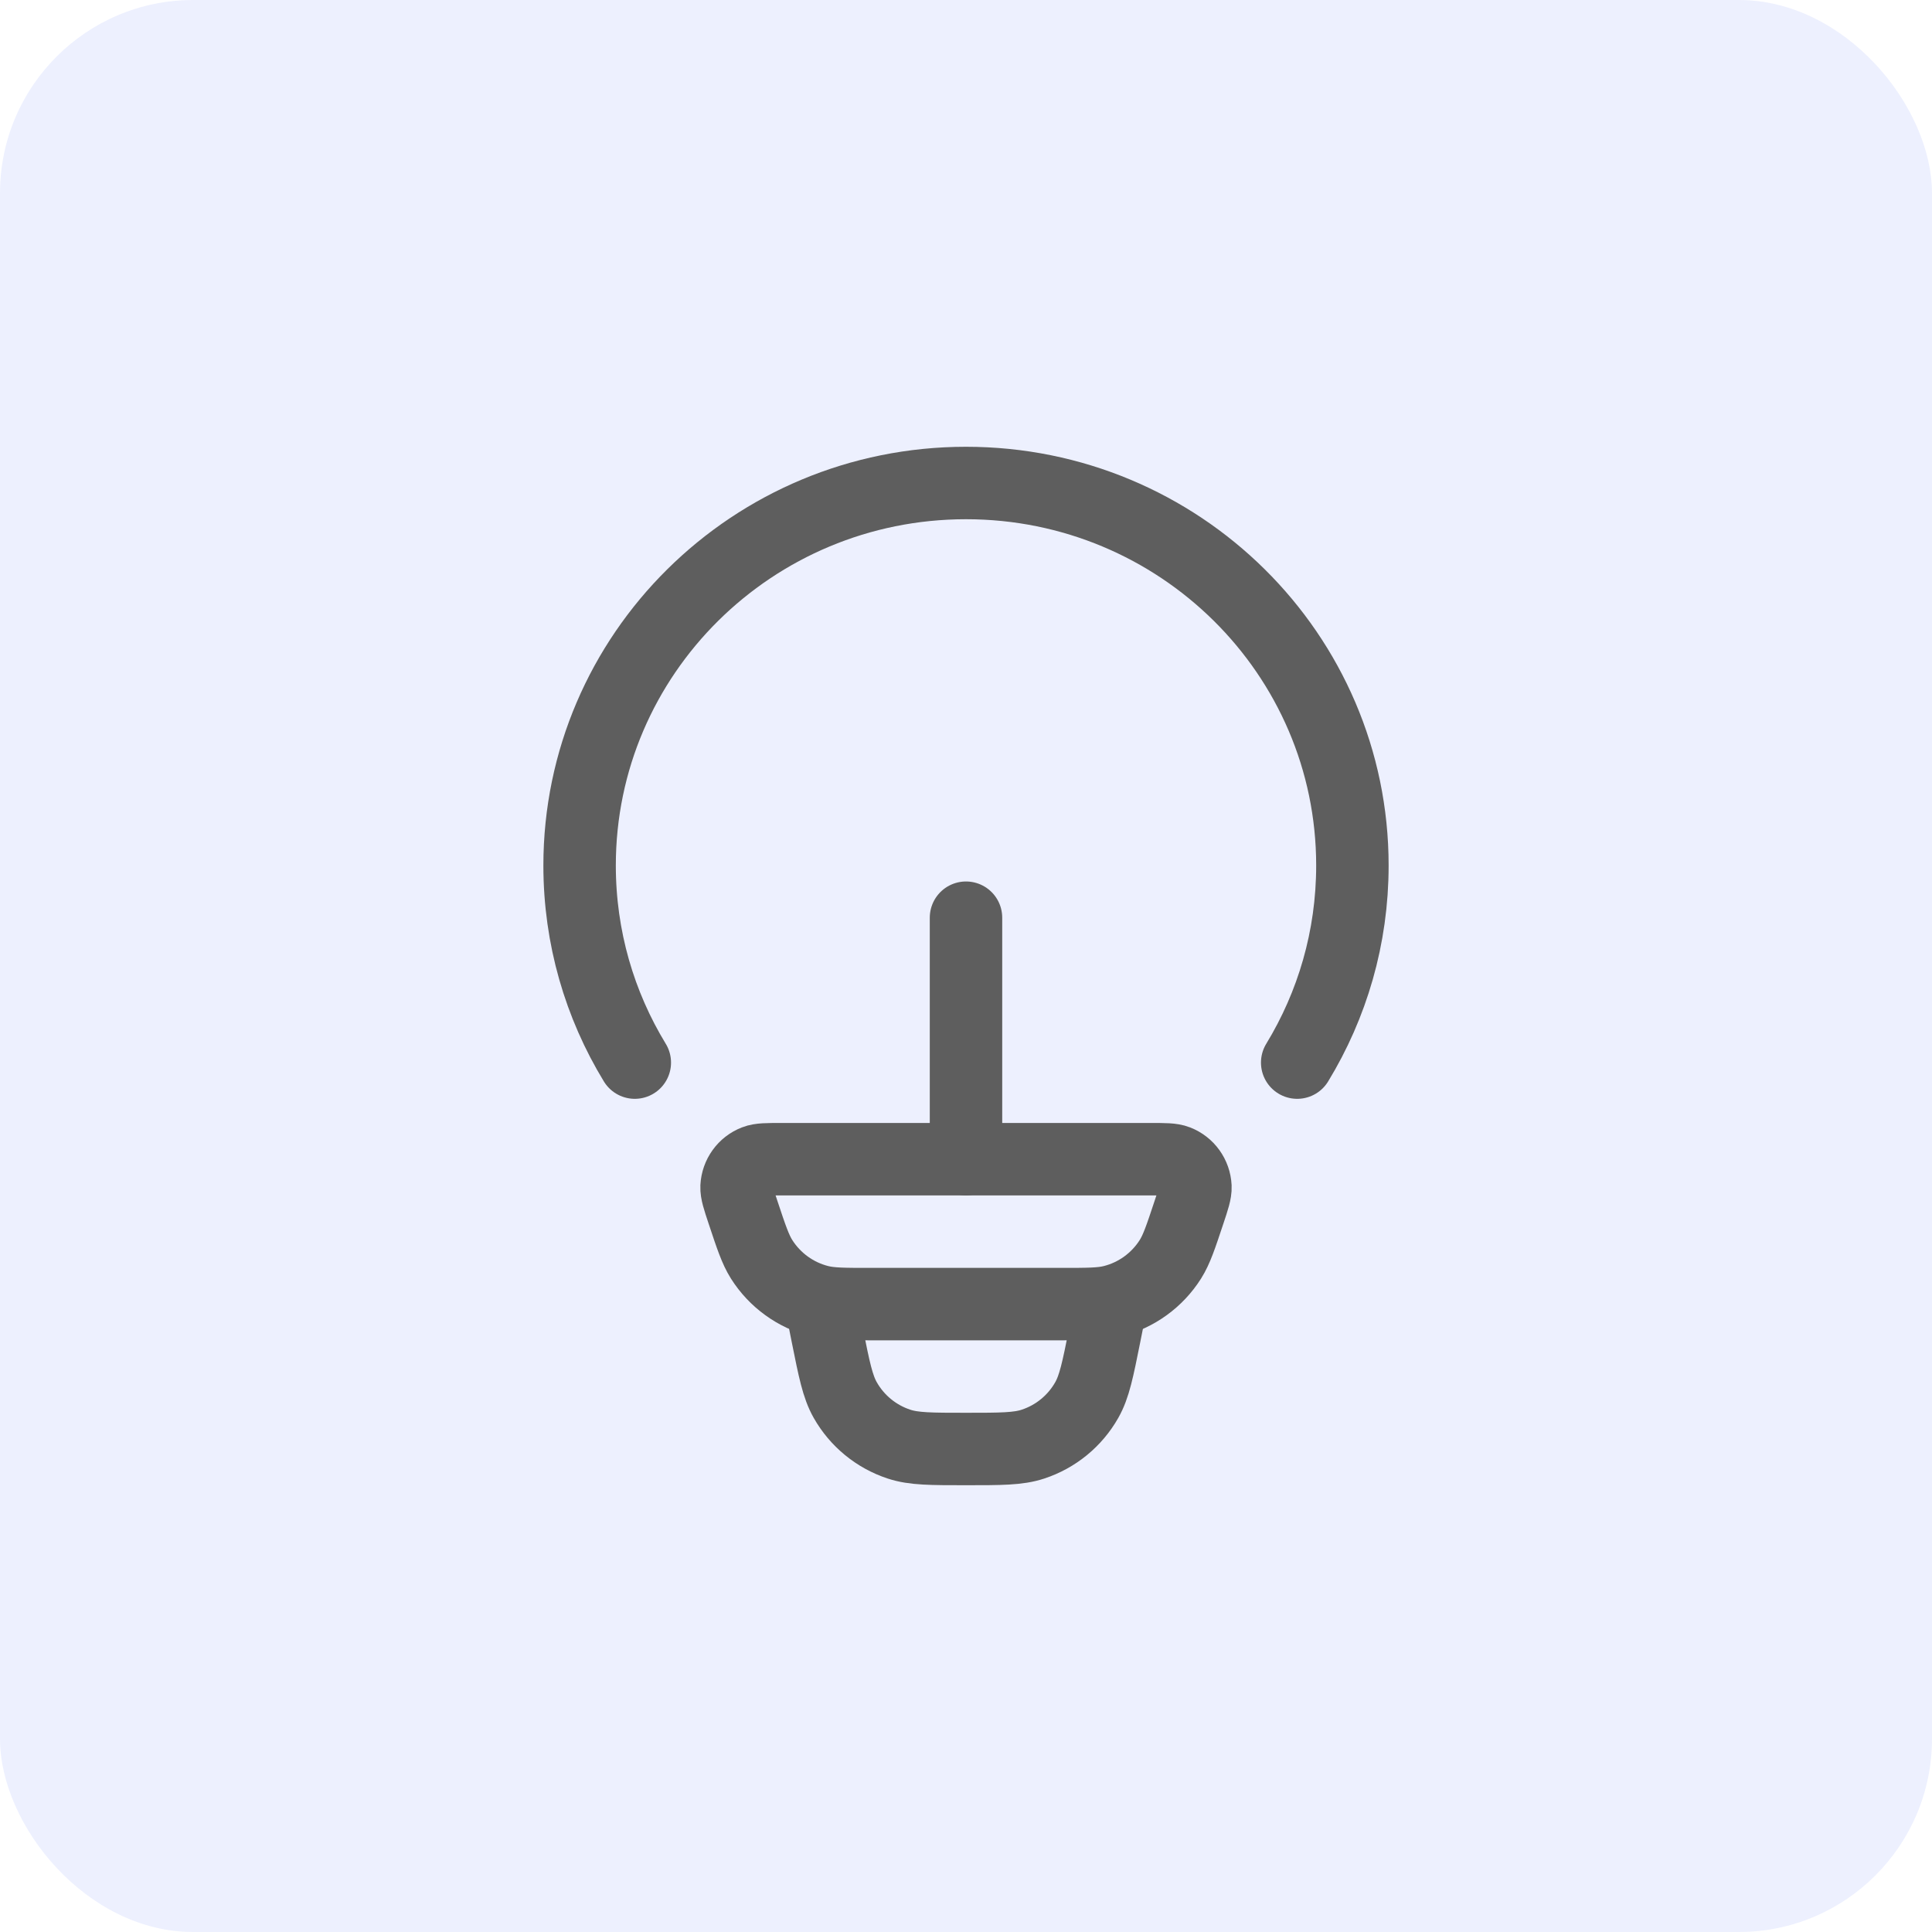
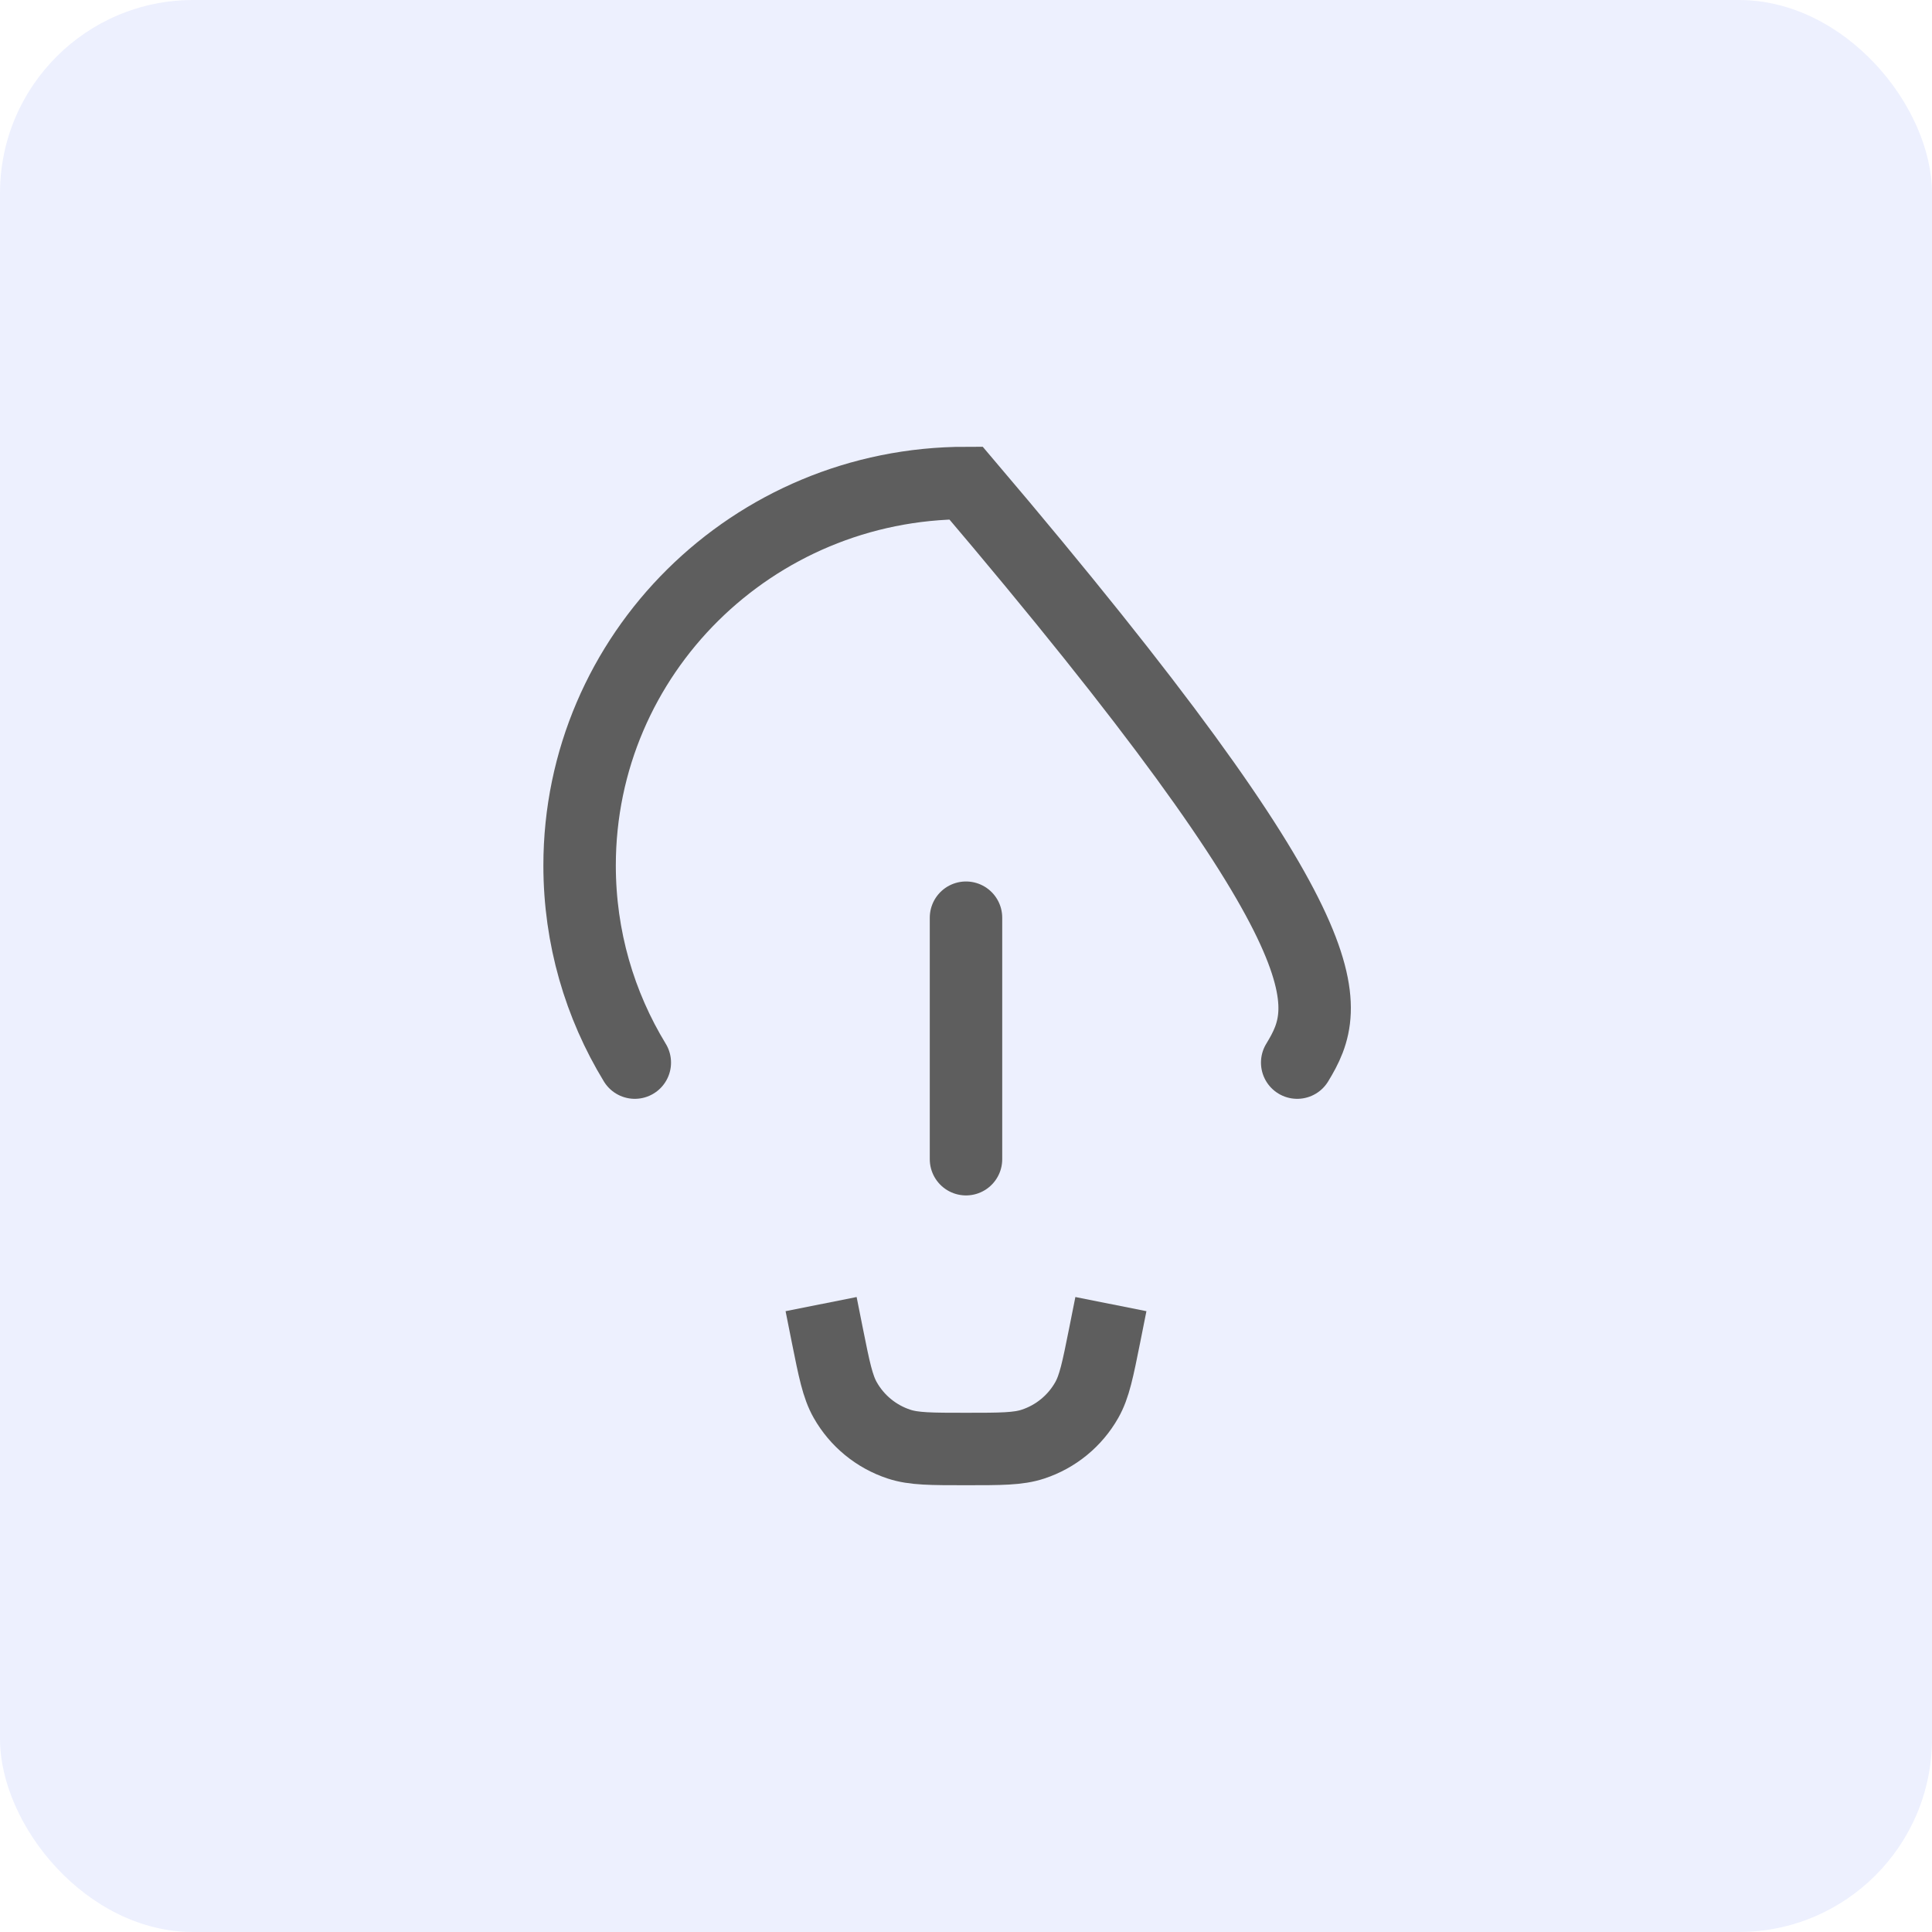
<svg xmlns="http://www.w3.org/2000/svg" width="40" height="40" viewBox="0 0 40 40" fill="none">
  <g clip-path="url(#clip0_11172_853)">
    <rect width="40" height="40" rx="4" fill="#4A6CF7" fill-opacity="0.1" />
-     <path d="M13.143 22C12.417 20.808 12 19.412 12 17.919C12 13.545 15.582 10 20 10C24.418 10 28 13.545 28 17.919C28 19.412 27.583 20.808 26.857 22" stroke="#5E5E5E" stroke-width="1.5" stroke-linecap="round" />
-     <path d="M15.383 25.098C15.291 24.822 15.245 24.683 15.25 24.571C15.262 24.334 15.411 24.126 15.632 24.041C15.736 24 15.881 24 16.172 24H23.828C24.119 24 24.264 24 24.368 24.041C24.589 24.126 24.738 24.334 24.75 24.571C24.755 24.683 24.709 24.822 24.617 25.098C24.447 25.609 24.362 25.865 24.232 26.072C23.957 26.506 23.527 26.817 23.031 26.941C22.794 27 22.525 27 21.988 27H18.012C17.475 27 17.206 27 16.969 26.941C16.473 26.817 16.043 26.506 15.768 26.072C15.638 25.865 15.553 25.609 15.383 25.098Z" stroke="#5E5E5E" stroke-width="1.5" />
+     <path d="M13.143 22C12.417 20.808 12 19.412 12 17.919C12 13.545 15.582 10 20 10C28 19.412 27.583 20.808 26.857 22" stroke="#5E5E5E" stroke-width="1.5" stroke-linecap="round" />
    <path d="M23 27L22.871 27.647C22.729 28.354 22.659 28.707 22.5 28.987C22.255 29.419 21.858 29.744 21.387 29.899C21.082 30 20.721 30 20 30C19.279 30 18.918 30 18.613 29.899C18.142 29.744 17.745 29.419 17.5 28.987C17.341 28.707 17.271 28.354 17.129 27.647L17 27" stroke="#5E5E5E" stroke-width="1.5" />
    <path d="M20 24V19" stroke="#5E5E5E" stroke-width="1.5" stroke-linecap="round" stroke-linejoin="round" />
  </g>
  <defs>
    <clipPath id="clip0_11172_853">
      <rect width="40" height="40" fill="white" />
    </clipPath>
  </defs>
</svg>